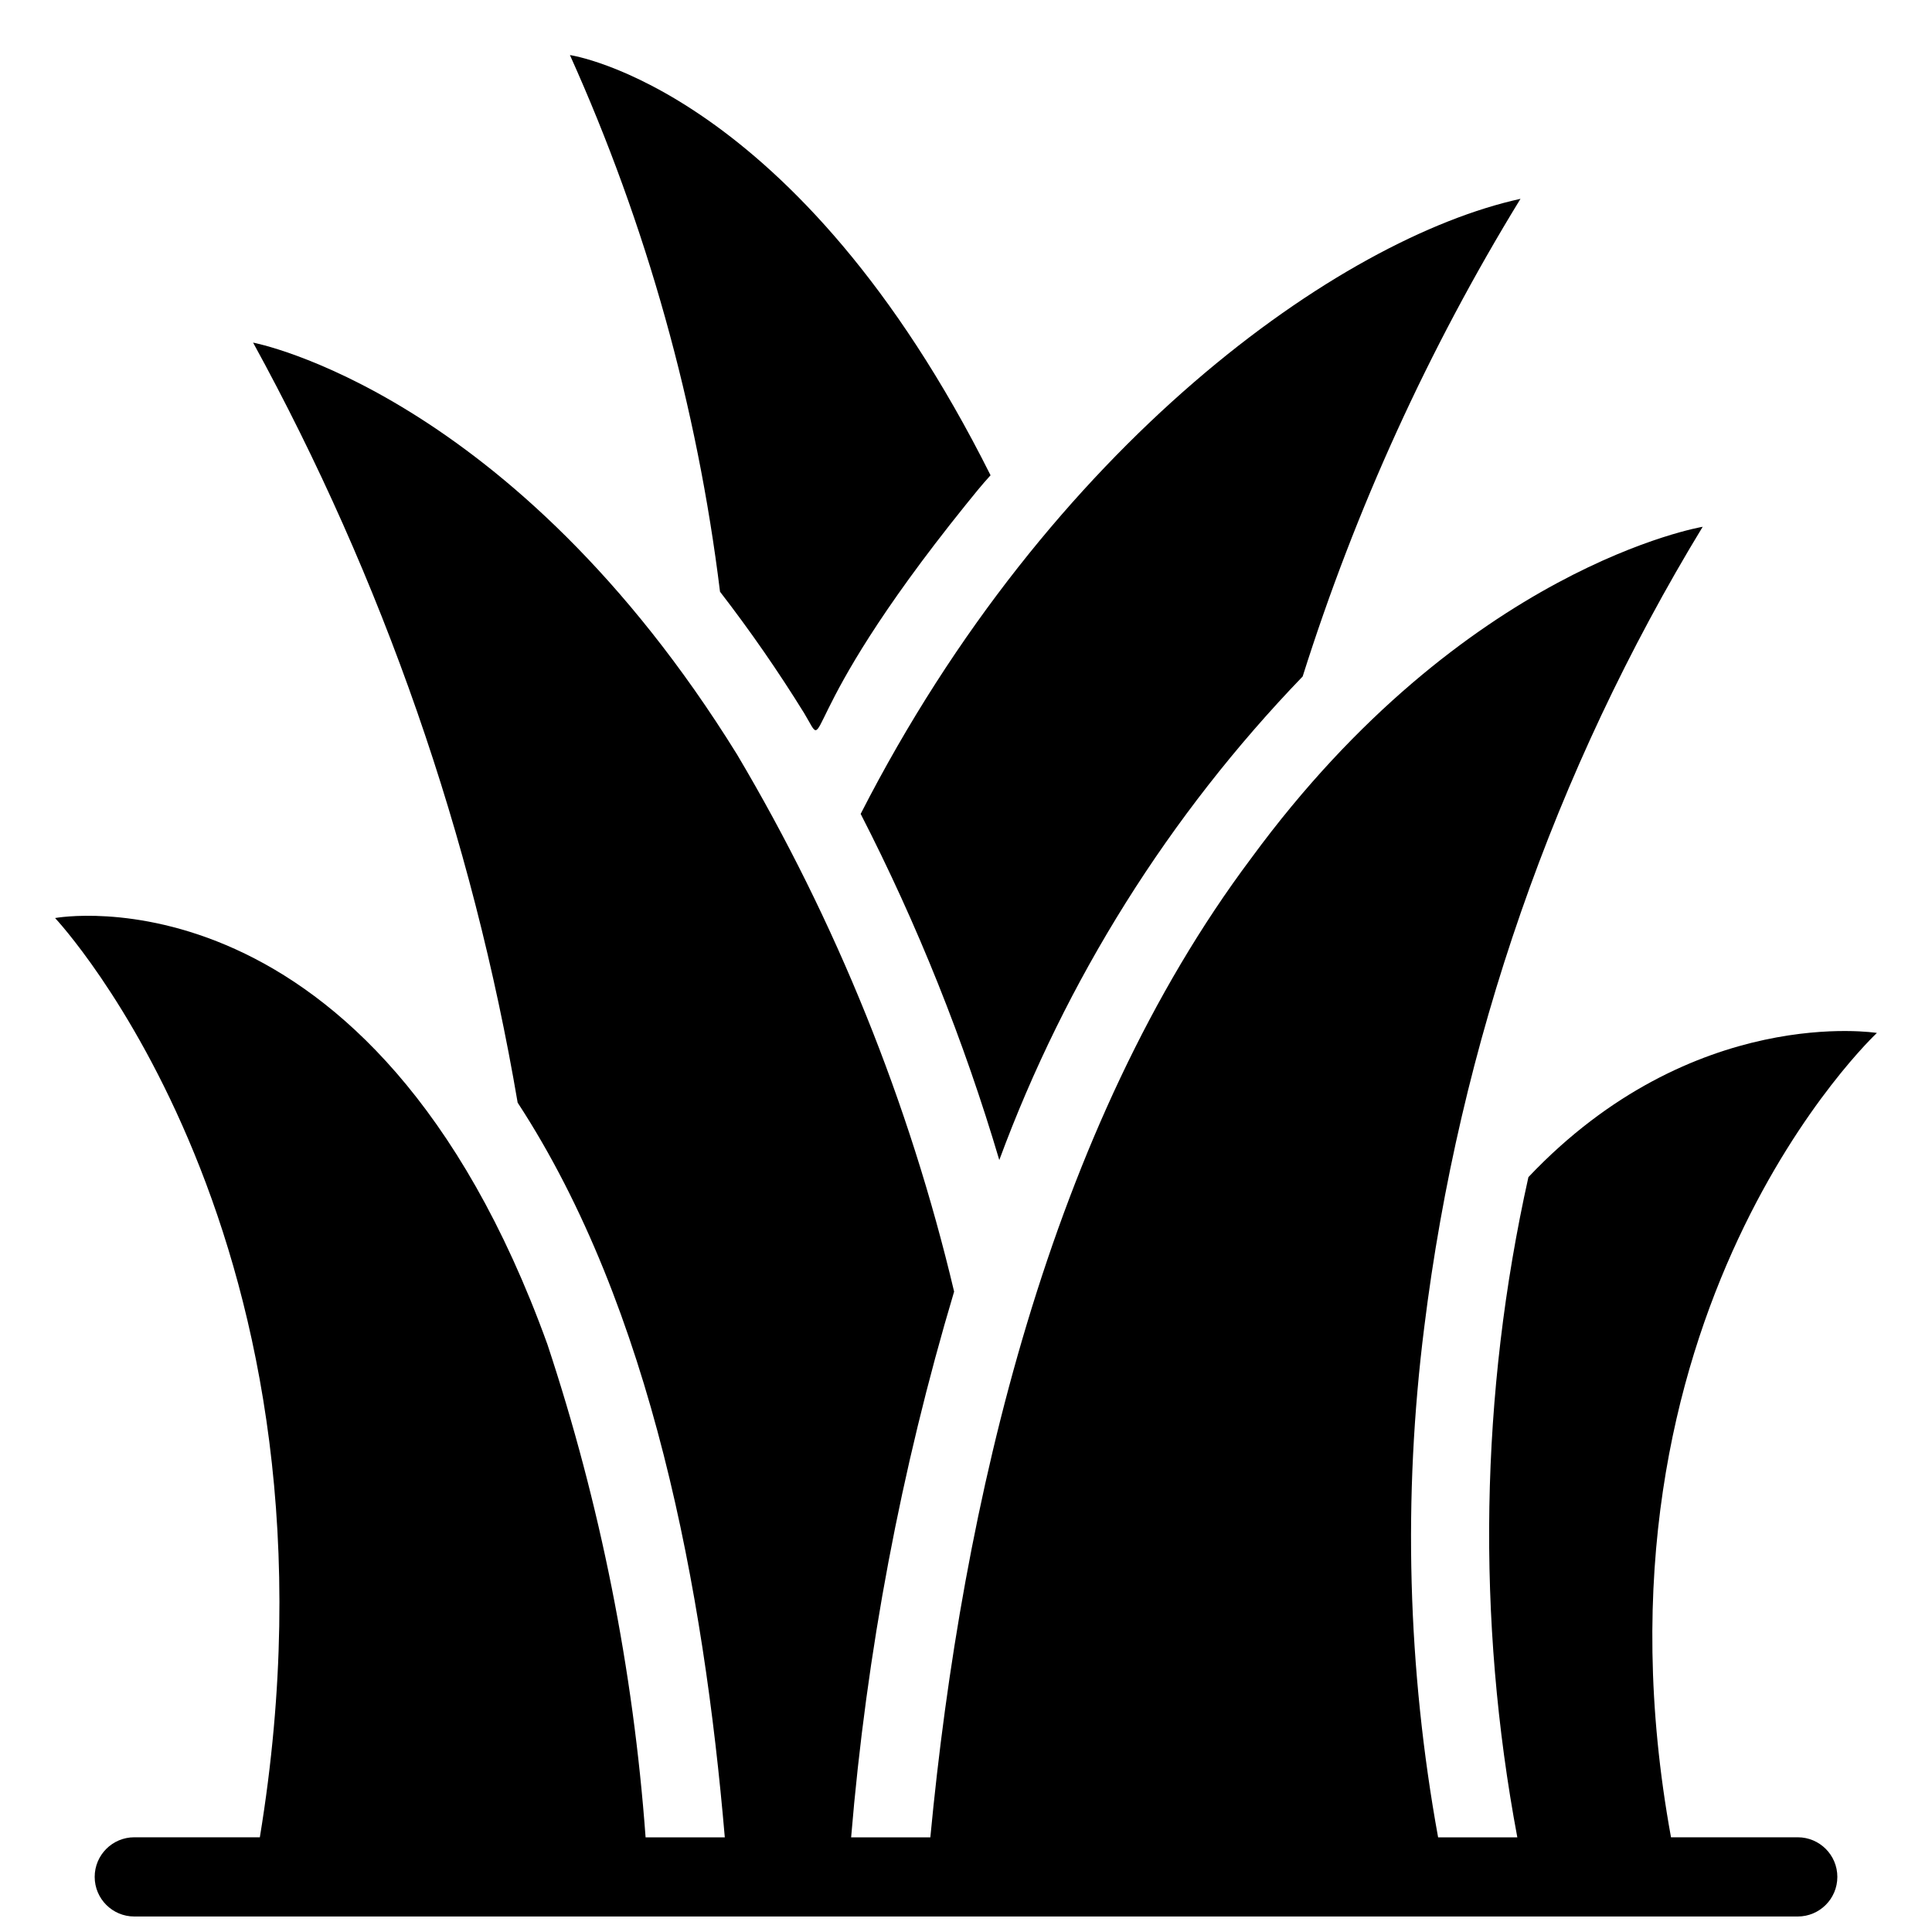
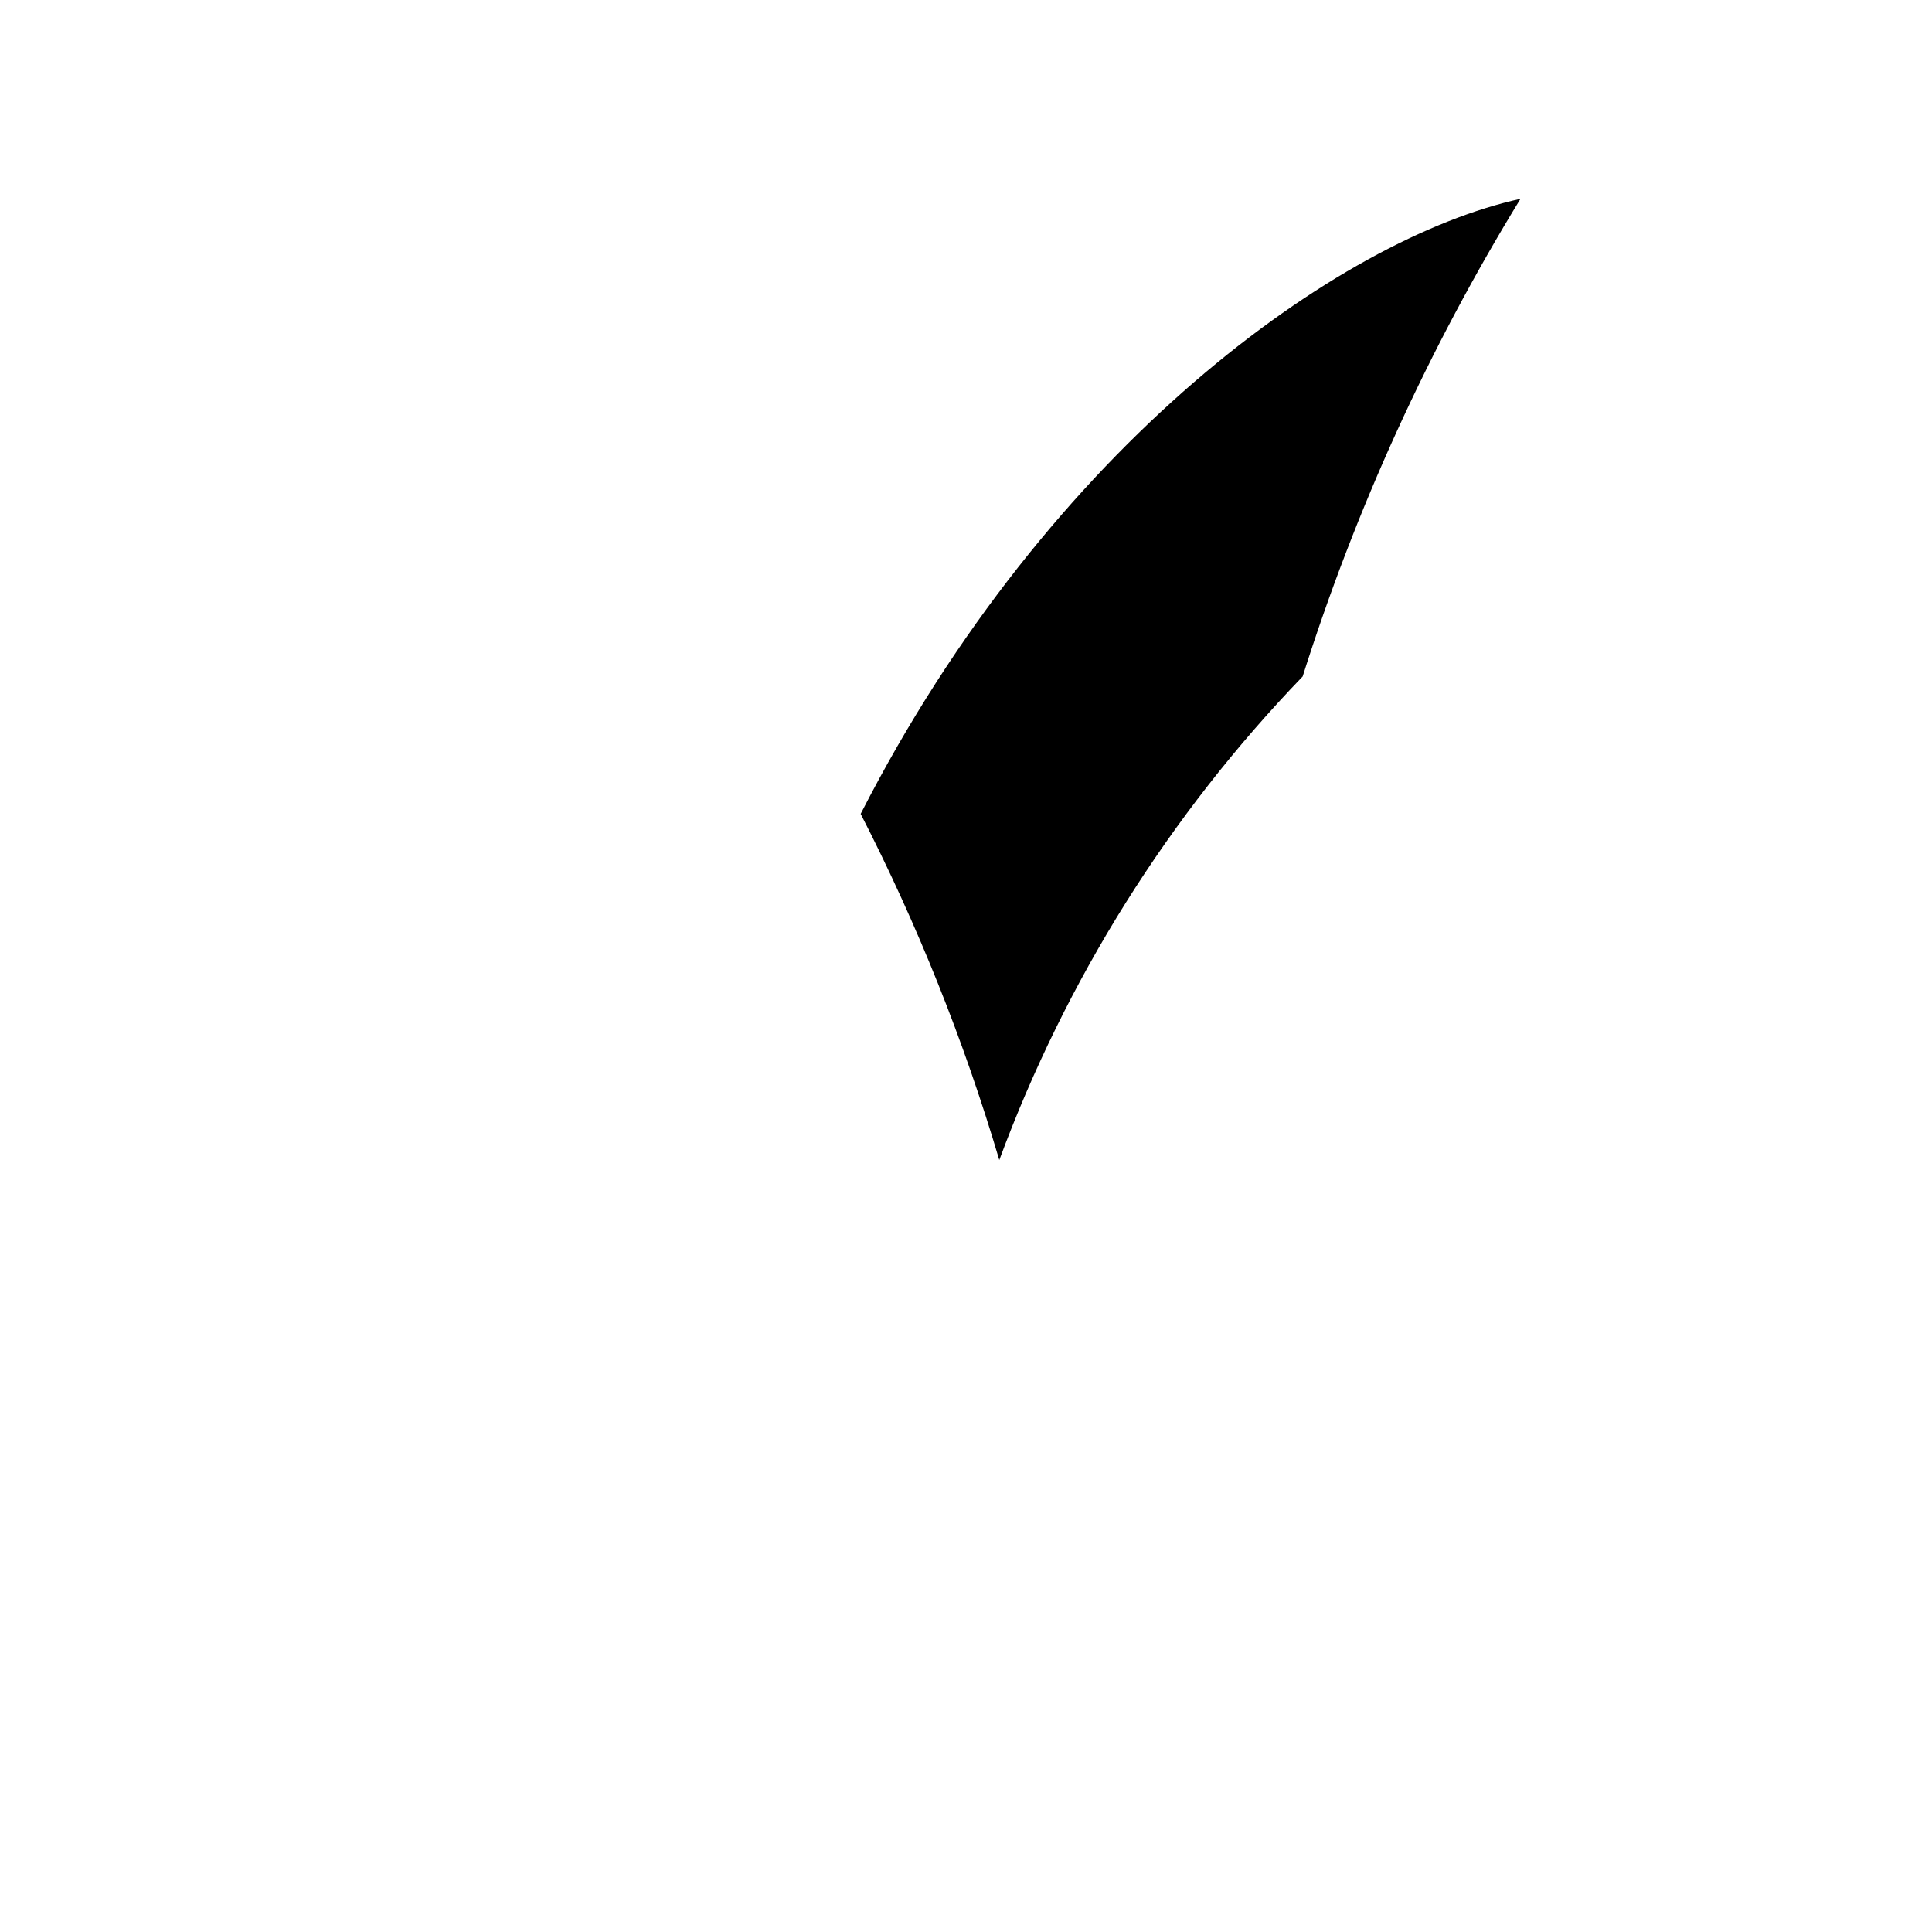
<svg xmlns="http://www.w3.org/2000/svg" width="800px" height="800px" version="1.1" viewBox="144 144 512 512">
  <defs>
    <clipPath id="a">
-       <path d="m158 234h484v417.9h-484z" />
-     </clipPath>
+       </clipPath>
  </defs>
  <path d="m408.82 451.43c17.656-47.816 45.031-91.453 80.398-128.16 14.02-44.387 33.402-86.895 57.727-126.58-47.863 10.496-124.69 64.867-174.86 163 15.07 29.371 27.367 60.082 36.738 91.734z" />
-   <path d="m357.07 332.93c7.137 11.859-3.988 3.043 42.824-55.105 2.203-2.731 4.305-5.352 6.613-7.871-51.434-102.76-111.47-111.36-111.47-111.36 20.32 45.141 33.73 93.086 39.777 142.22 7.965 10.316 15.395 21.035 22.254 32.117z" />
  <g clip-path="url(#a)">
    <path d="m641.41 417.74s-48.703-7.871-92.363 38.207v-0.004c-12.809 57.523-13.809 117.05-2.941 174.97h-20.992c-8.117-44.609-9.355-90.203-3.672-135.19 9.293-75.137 34.445-147.44 73.789-212.12 0 0-62.977 10.496-119.66 87.852-53.426 71.27-76.621 170.88-85.02 259.46h-20.992c4.074-49.023 13.219-97.496 27.293-144.63-11.871-50.078-31.266-98.066-57.52-142.33-59.617-96.25-128.26-109.16-128.26-109.16 34.406 62.777 58.105 130.85 70.113 201.42 35.582 54.473 49.332 129.62 54.895 194.7h-20.992v-0.004c-3.254-44.465-11.996-88.355-26.031-130.68-46.496-128.57-130.46-112.94-130.46-112.94s80.293 85.23 54.266 243.61h-33.273c-5.797 0-10.496 4.699-10.496 10.496s4.699 10.496 10.496 10.496h440.83c5.797 0 10.496-4.699 10.496-10.496s-4.699-10.496-10.496-10.496h-33.586c-25.297-138.65 54.578-213.17 54.578-213.17z" />
  </g>
</svg>